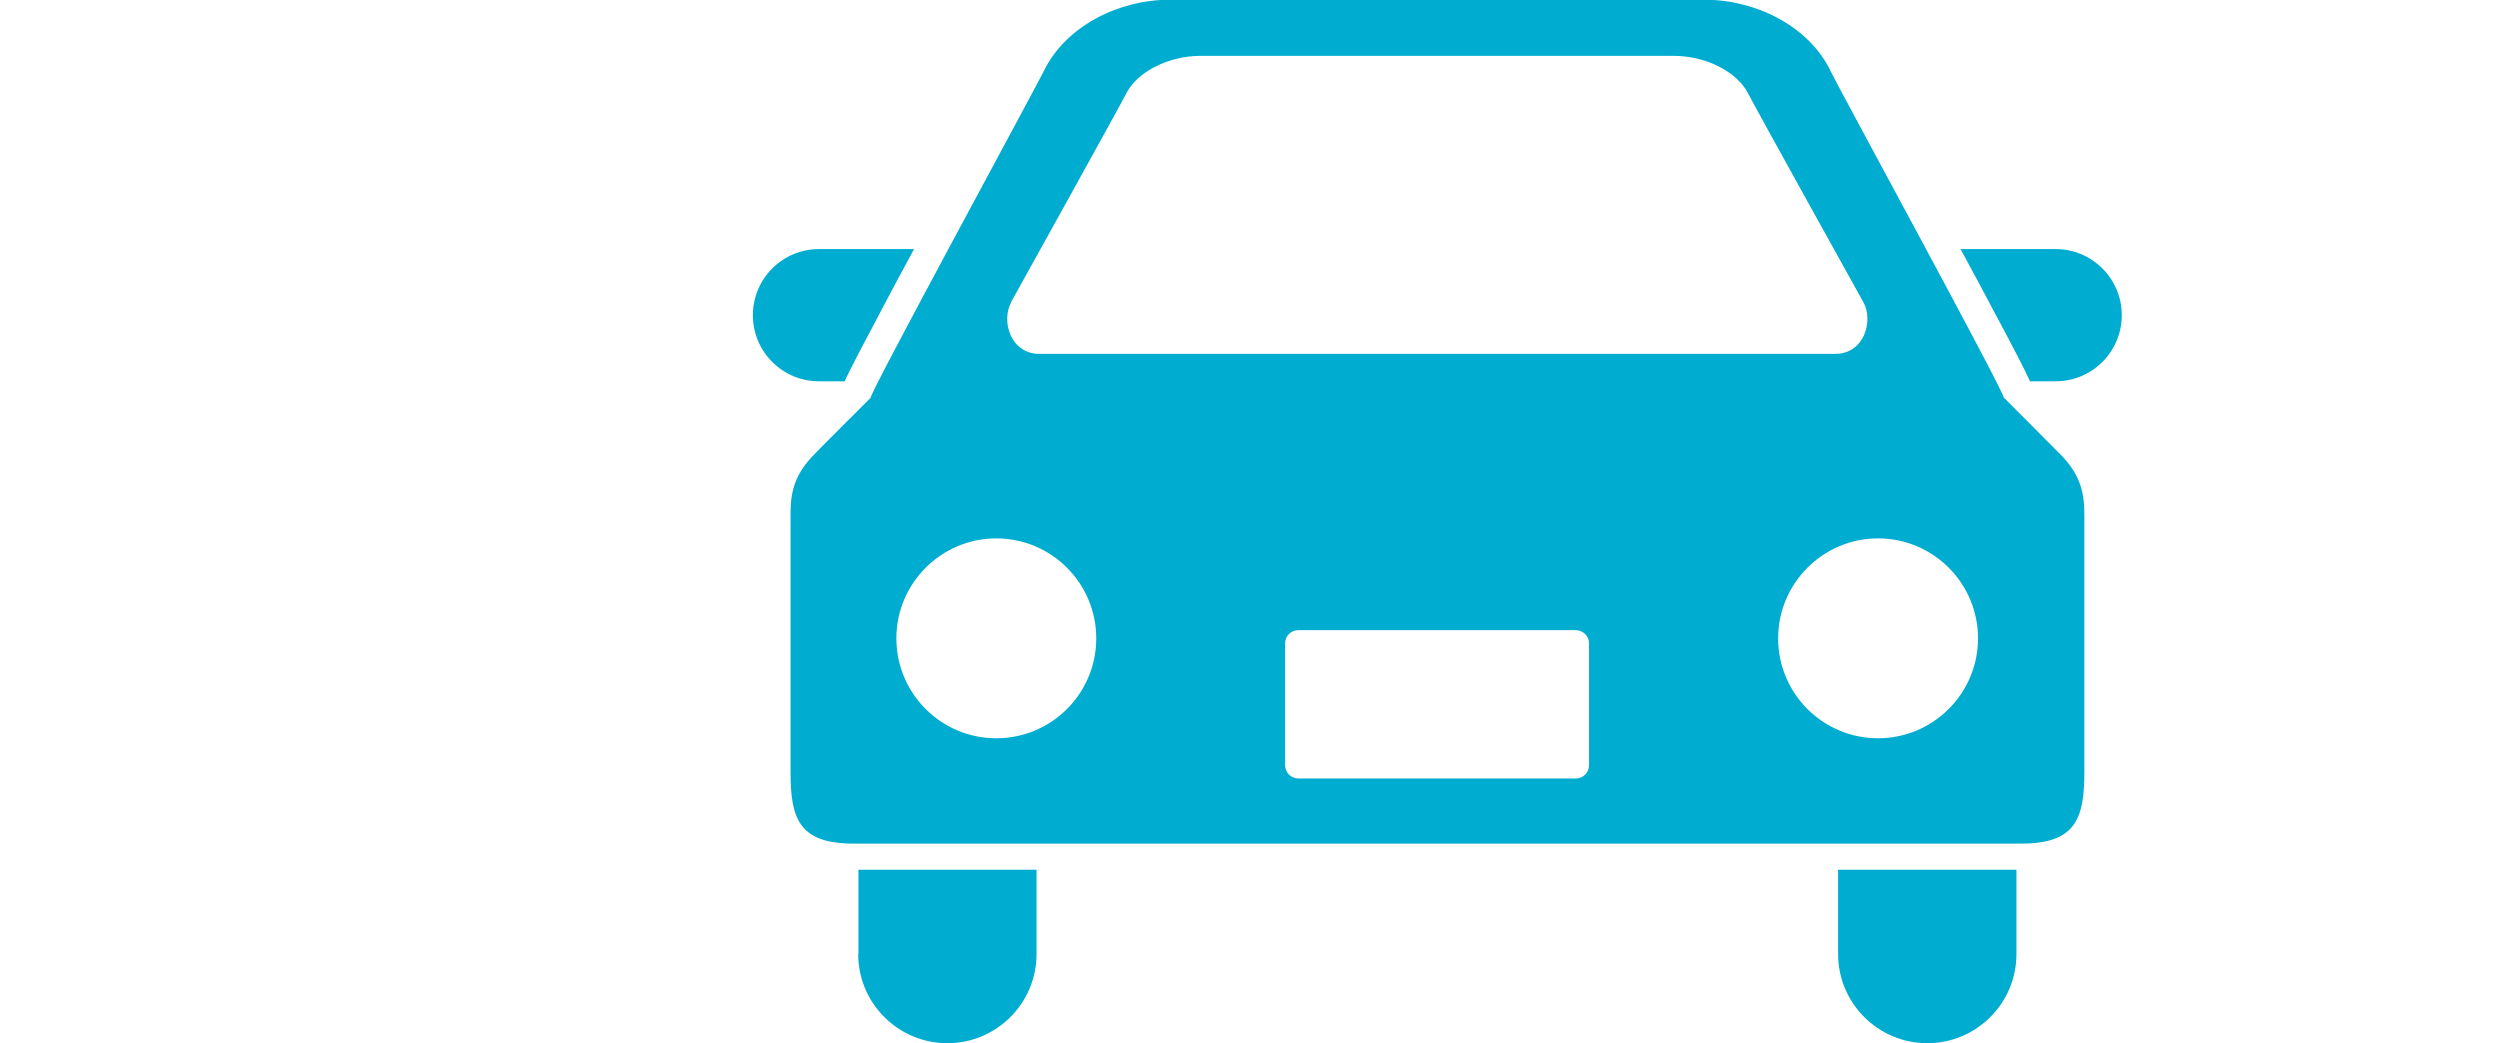
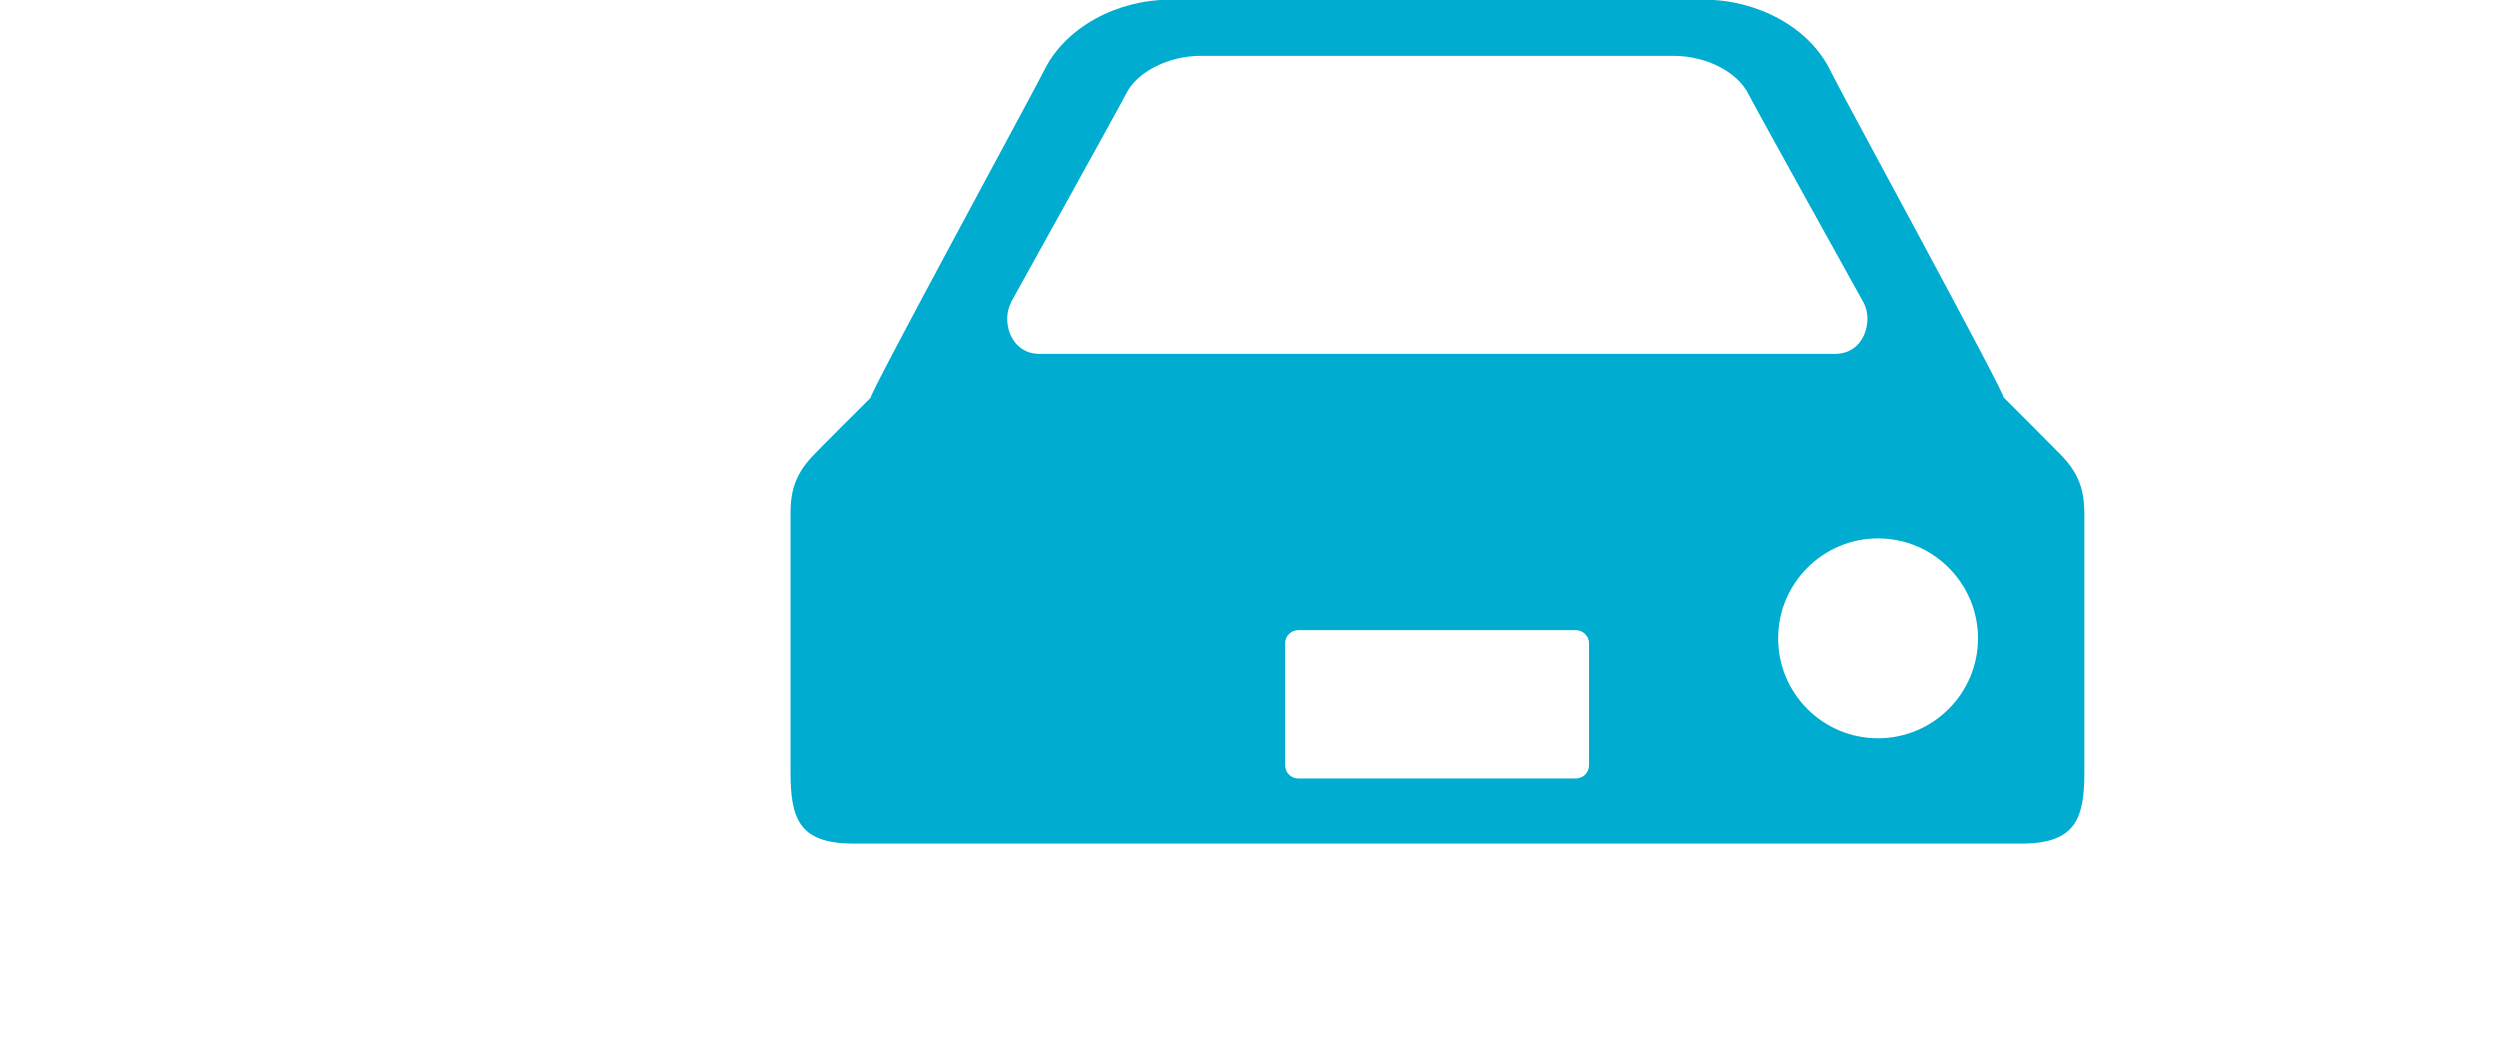
<svg xmlns="http://www.w3.org/2000/svg" id="_レイヤー_2" data-name="レイヤー 2" viewBox="0 0 97.56 40.71">
  <defs>
    <style>
      .cls-1 {
        fill: none;
      }

      .cls-2 {
        fill: #00add0;
      }
    </style>
  </defs>
  <g id="_文字" data-name="文字">
    <g>
      <g>
-         <path class="cls-2" d="M32.96,14.88c.24-.52,.7-1.39,1.5-2.9,.37-.7,.78-1.47,1.21-2.26h-3.71c-1.42,0-2.58,1.15-2.58,2.58s1.16,2.58,2.58,2.58h1Z" />
-         <path class="cls-2" d="M80.22,9.72h-3.71c.43,.79,.84,1.56,1.21,2.26,.81,1.51,1.26,2.38,1.5,2.9h1c1.42,0,2.58-1.15,2.58-2.58s-1.16-2.58-2.58-2.58Z" />
-         <path class="cls-2" d="M33.49,37.23c0,1.92,1.56,3.48,3.48,3.48s3.48-1.56,3.48-3.48v-3.29h-6.95v3.29Z" />
-         <path class="cls-2" d="M71.73,37.23c0,1.92,1.56,3.48,3.48,3.48s3.48-1.56,3.48-3.48v-3.29h-6.96v3.29Z" />
-         <path class="cls-2" d="M78.19,15.52c.18,.05-6.44-12.08-6.75-12.74-.83-1.74-2.9-2.79-4.91-2.79h-20.89c-2.01,0-4.07,1.05-4.91,2.79-.32,.66-6.92,12.79-6.75,12.74,0,0-2.14,2.13-2.3,2.31-.9,.97-.83,1.8-.83,2.64v9.66c0,1.8,.32,2.79,2.45,2.79h45.59c2.12,0,2.45-.99,2.45-2.79v-9.66c0-.84,.06-1.67-.84-2.64-.16-.17-2.3-2.31-2.3-2.31Zm-38.74-3.72s4.25-7.65,4.5-8.15c.43-.85,1.65-1.47,2.9-1.47h18.47c1.25,0,2.47,.62,2.9,1.47,.25,.5,4.5,8.15,4.5,8.15,.39,.7,.05,2.01-1.11,2.01h-31.04c-1.16,0-1.5-1.31-1.11-2.01Zm-.57,17.01c-2.16,0-3.9-1.75-3.9-3.9s1.75-3.9,3.9-3.9,3.9,1.75,3.9,3.9c0,2.16-1.75,3.9-3.9,3.9Zm23.13,1.05c0,.29-.23,.52-.52,.52h-10.82c-.29,0-.52-.23-.52-.52v-4.76c0-.28,.23-.51,.52-.51h10.82c.28,0,.52,.23,.52,.51v4.76h0Zm11.28-1.05c-2.16,0-3.9-1.75-3.9-3.9s1.75-3.9,3.9-3.9,3.9,1.75,3.9,3.9-1.75,3.9-3.9,3.9Z" />
+         <path class="cls-2" d="M78.19,15.52c.18,.05-6.44-12.08-6.75-12.74-.83-1.74-2.9-2.79-4.91-2.79h-20.89c-2.01,0-4.07,1.05-4.91,2.79-.32,.66-6.92,12.79-6.75,12.74,0,0-2.14,2.13-2.3,2.31-.9,.97-.83,1.8-.83,2.64v9.66c0,1.8,.32,2.79,2.45,2.79h45.59c2.12,0,2.45-.99,2.45-2.79v-9.66c0-.84,.06-1.67-.84-2.64-.16-.17-2.3-2.31-2.3-2.31Zm-38.74-3.72s4.25-7.65,4.5-8.15c.43-.85,1.65-1.47,2.9-1.47h18.47c1.25,0,2.47,.62,2.9,1.47,.25,.5,4.5,8.15,4.5,8.15,.39,.7,.05,2.01-1.11,2.01h-31.04c-1.16,0-1.5-1.31-1.11-2.01Zm-.57,17.01c-2.16,0-3.9-1.75-3.9-3.9c0,2.16-1.75,3.9-3.9,3.9Zm23.13,1.05c0,.29-.23,.52-.52,.52h-10.82c-.29,0-.52-.23-.52-.52v-4.76c0-.28,.23-.51,.52-.51h10.82c.28,0,.52,.23,.52,.51v4.76h0Zm11.28-1.05c-2.16,0-3.9-1.75-3.9-3.9s1.75-3.9,3.9-3.9,3.9,1.75,3.9,3.9-1.75,3.9-3.9,3.9Z" />
      </g>
      <rect class="cls-1" y=".71" width="97.56" height="40" />
    </g>
  </g>
</svg>